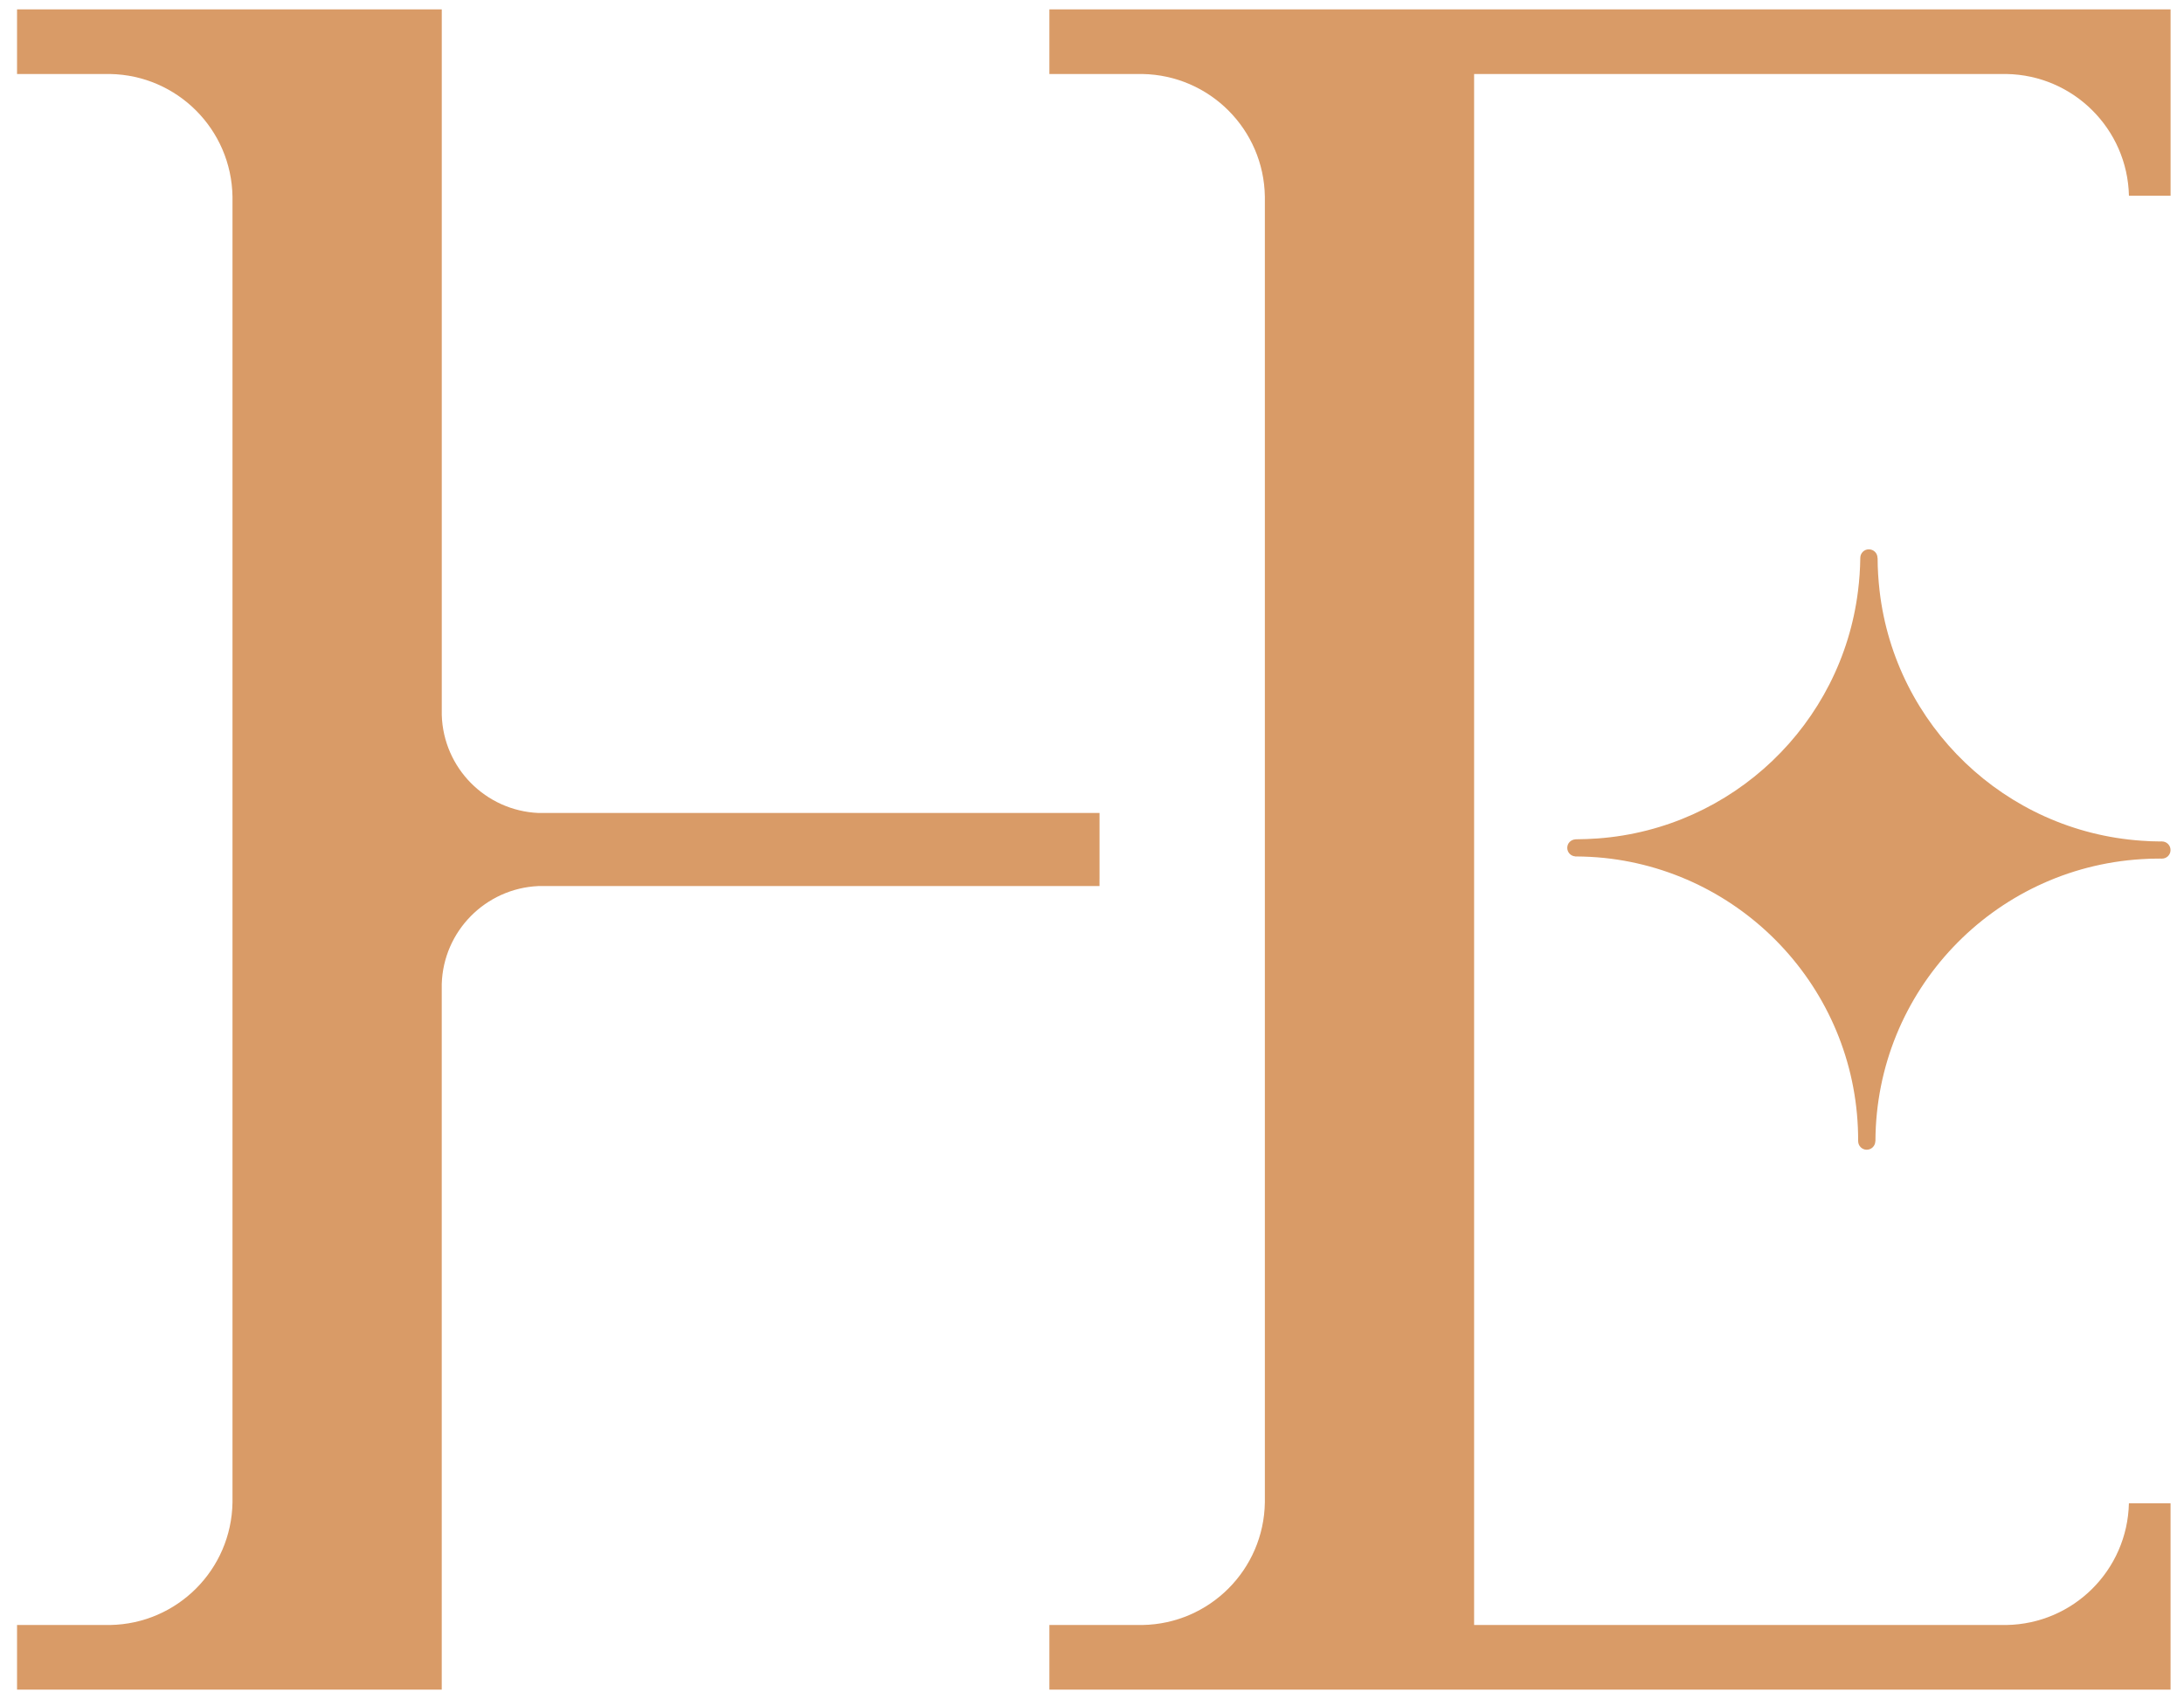
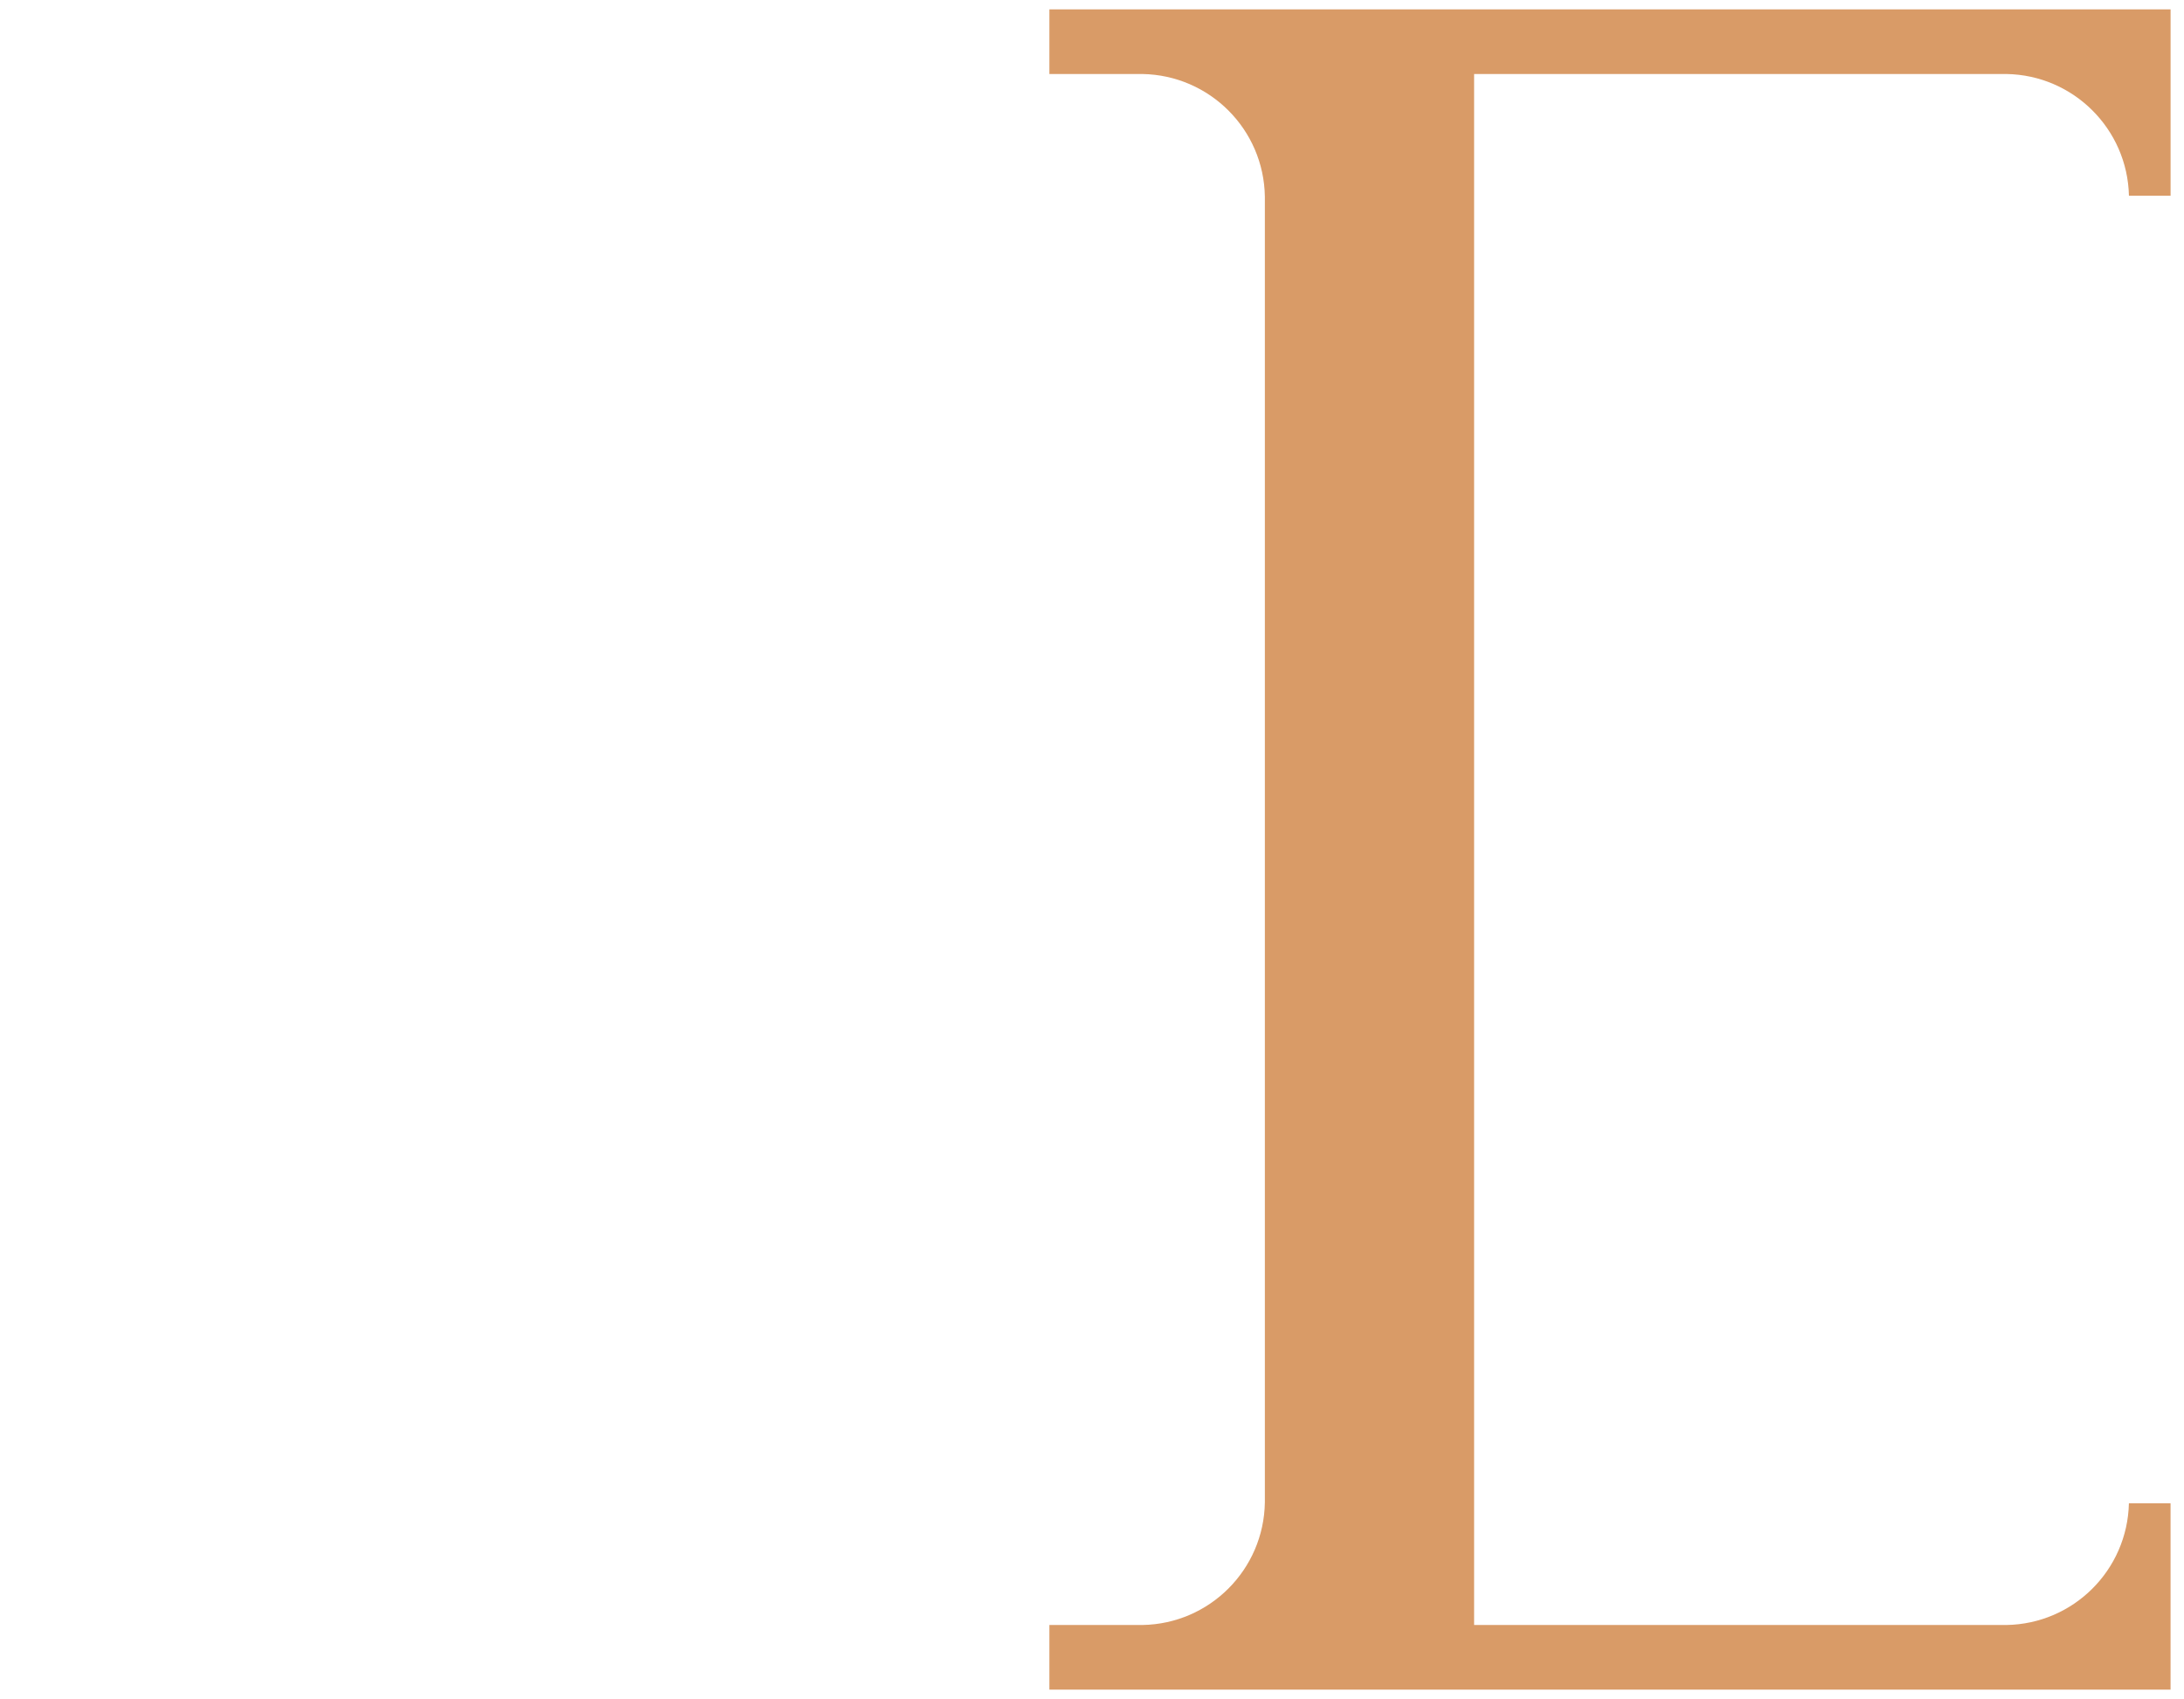
<svg xmlns="http://www.w3.org/2000/svg" version="1.1" id="Layer_1" x="0px" y="0px" viewBox="0 0 765.14 595.28" style="enable-background:new 0 0 765.14 595.28;" xml:space="preserve">
  <style type="text/css">
	.svg-gold{fill:#d99b67;}
</style>
  <g>
-     <path class="svg-gold" d="M385.21,307.87v-20.46v-2.57H188.59c-18.49-0.84-33.25-15.76-33.82-34.3V3.29H96.56H81.44H5.97v22.64h32.59   c23.55,0.41,42.54,19.43,42.89,43v457.43c-0.34,23.57-19.34,42.6-42.89,42.99H5.97v22.64h75.47h15.11h58.21V344.75   c0.57-18.53,15.34-33.45,33.82-34.3h196.62V307.87z" />
    <path class="svg-gold" d="M516.44,3.29h-18.57h-39.65h-15.09h-75.49v22.64h32.6c23.56,0.41,42.55,19.43,42.89,43v457.43   c-0.34,23.57-19.34,42.6-42.89,42.99h-32.6v22.64h75.49h15.09h39.65h18.57h243.99v-65.28h-14.59   c-0.54,23.42-19.44,42.25-42.88,42.64H516.44V25.93h186.53c23.43,0.41,42.34,19.24,42.88,42.64h14.59V3.29H516.44z" />
-     <path class="svg-gold" d="M650.99,399.85c0,1.63,1.35,2.98,2.98,2.98c1.66,0,3-1.32,3.03-2.96l0.04-0.02c0,0,0-0.03,0-0.06   c0.19-52.67,41.33-95.59,93.21-98.77c2.16-0.14,4.3-0.22,6.49-0.2c0.23,0,0.42,0.01,0.6,0.01l0.07,0.03v-0.01l0.05-0.02   c1.64-0.01,2.96-1.34,2.96-3c0.01-1.63-1.32-3-2.96-3.01v-0.02c-0.23,0-0.45,0.02-0.68,0.02c-2.19,0-4.37-0.1-6.51-0.26   c-47.85-3.29-86.32-40.39-91.78-87.56c-0.43-3.78-0.69-7.64-0.69-11.5h-0.04c0.01-1.7-1.34-3.01-3.01-3.03   c-1.67-0.02-3.02,1.34-3.02,3.01l0,0c-0.05,3.89-0.31,7.73-0.79,11.51c-5.75,46.68-43.87,83.28-91.15,86.77   c-2.54,0.16-5.09,0.3-7.69,0.3h-0.04h-0.05h-0.05v0.02c-1.61,0.08-2.89,1.35-2.89,2.97c0,1.62,1.25,2.92,2.86,3v0.02l0.17,0.04   c0,0,0.02-0.04,0.07-0.04c3.3,0.02,6.61,0.19,9.83,0.52c50.14,5.24,89.15,47.73,88.98,99.19   C650.99,399.78,650.99,399.84,650.99,399.85L650.99,399.85z" />
  </g>
</svg>